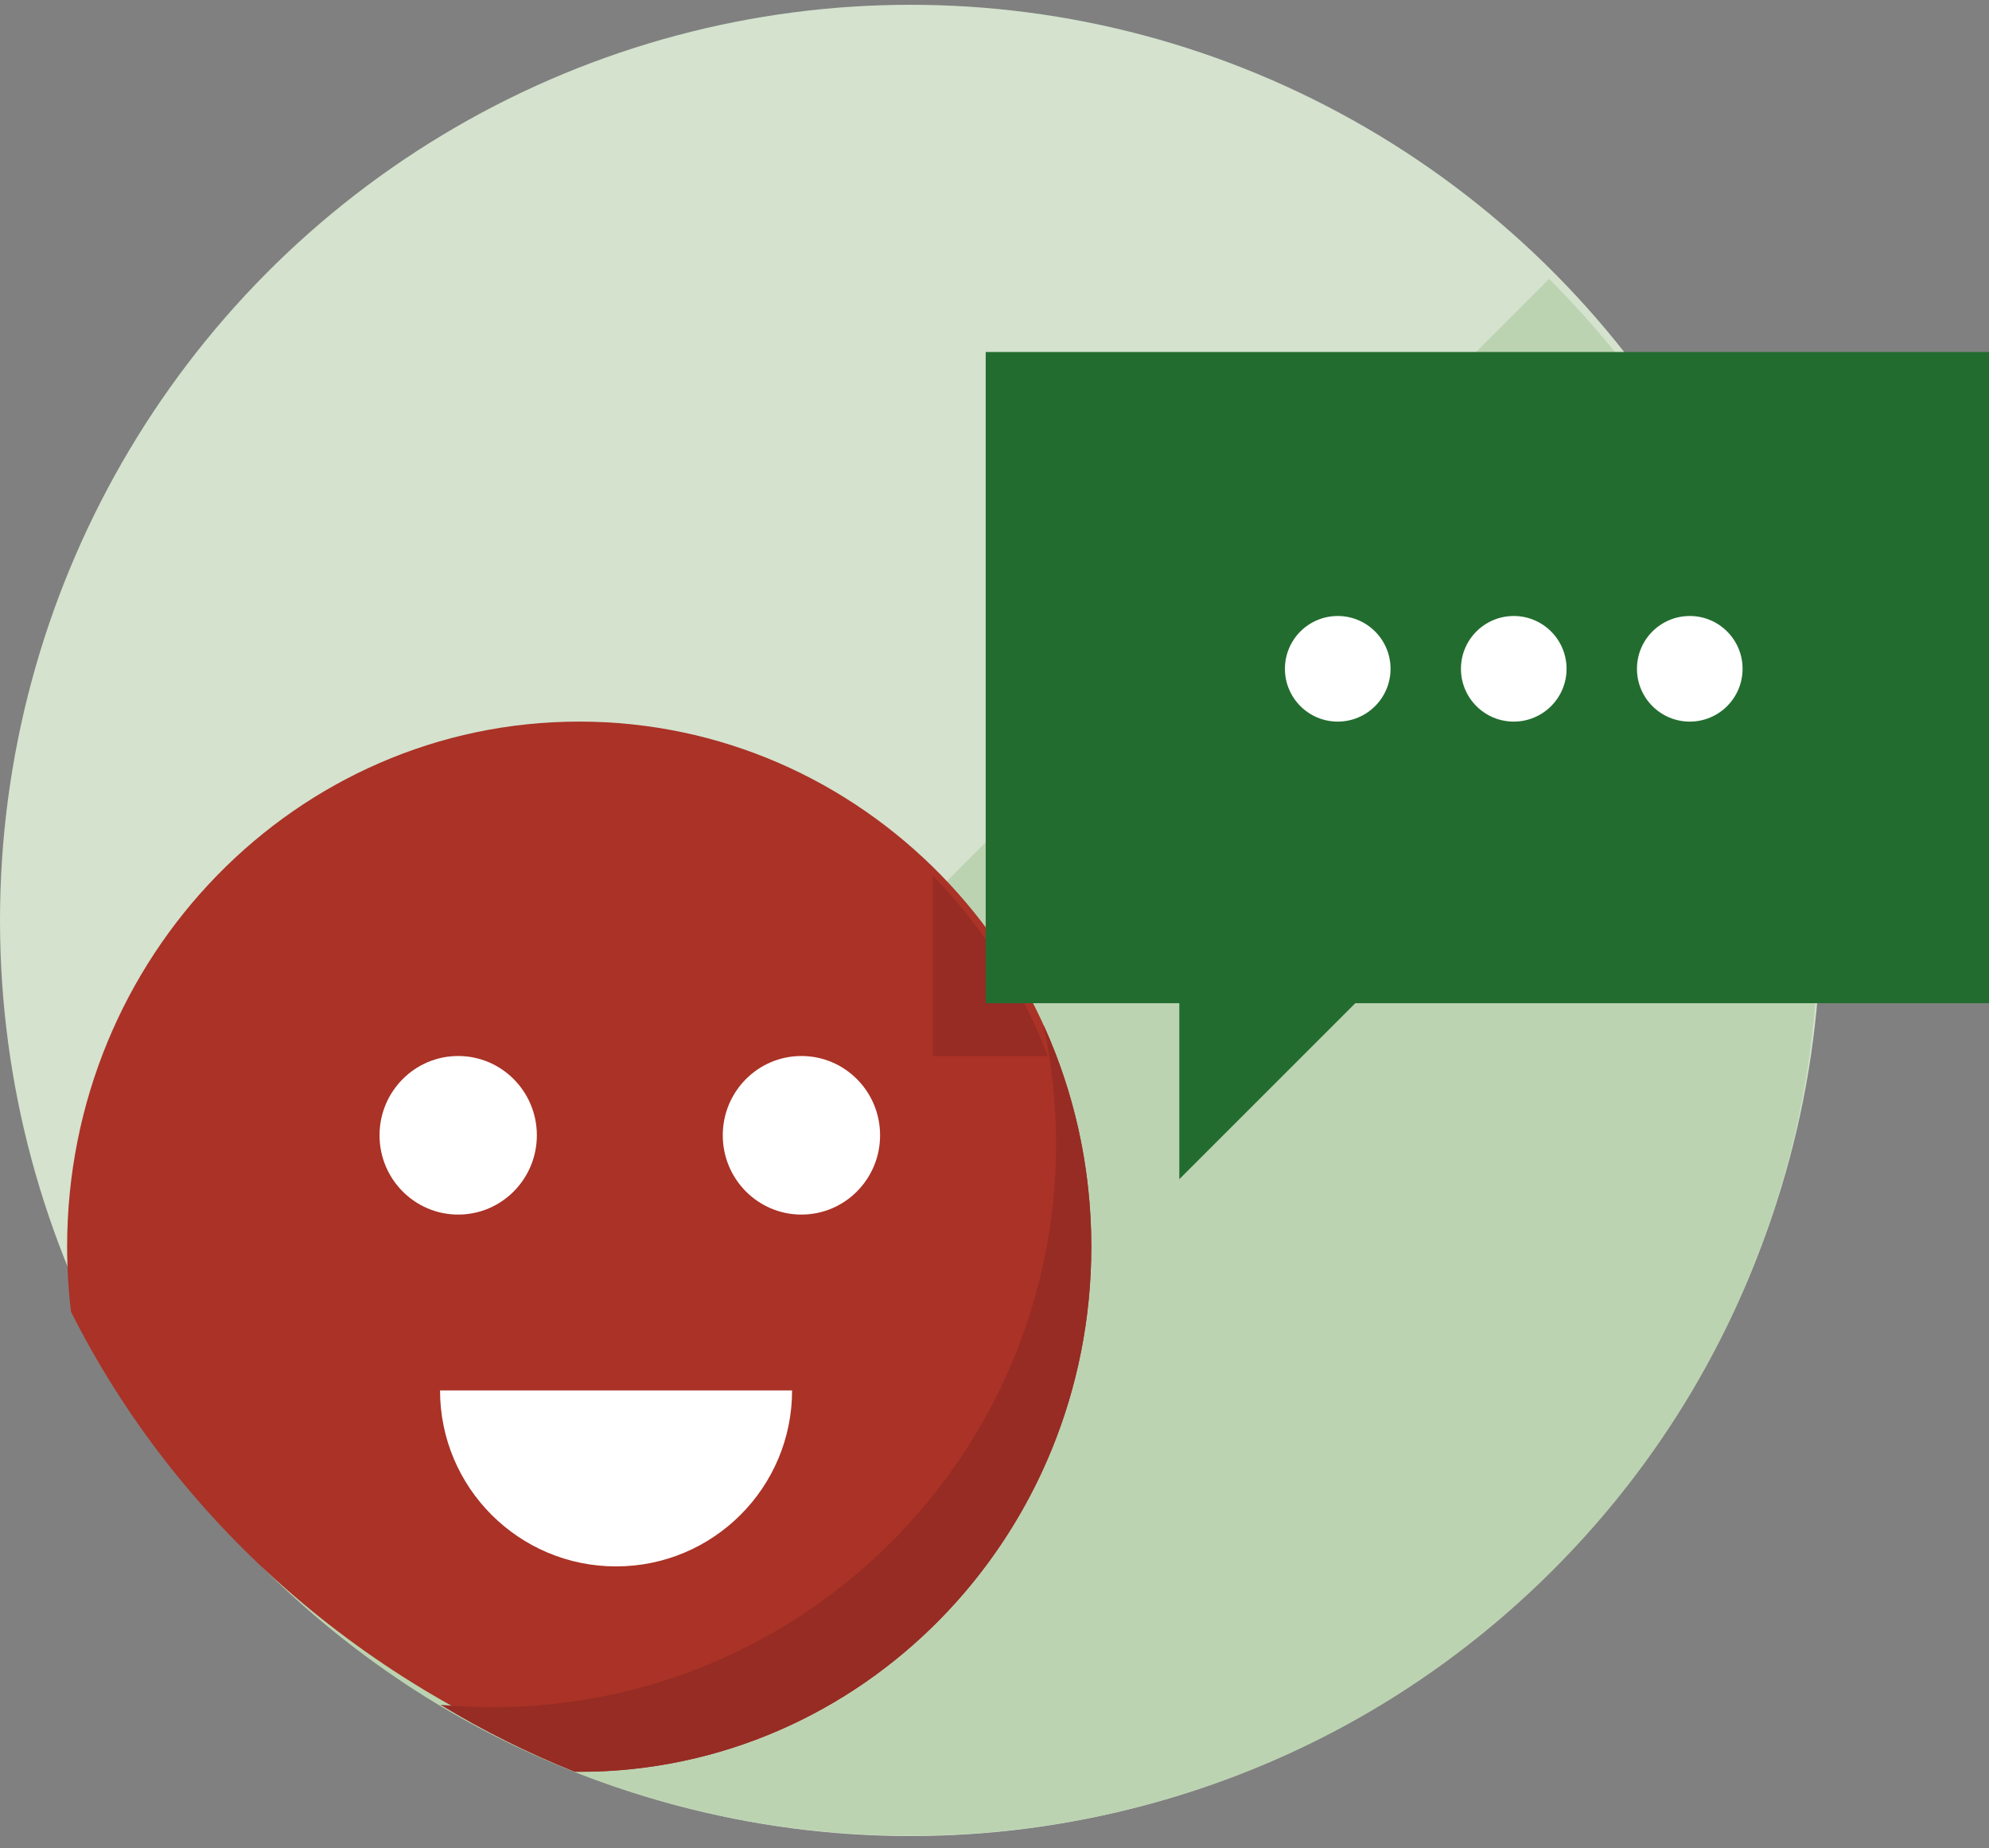
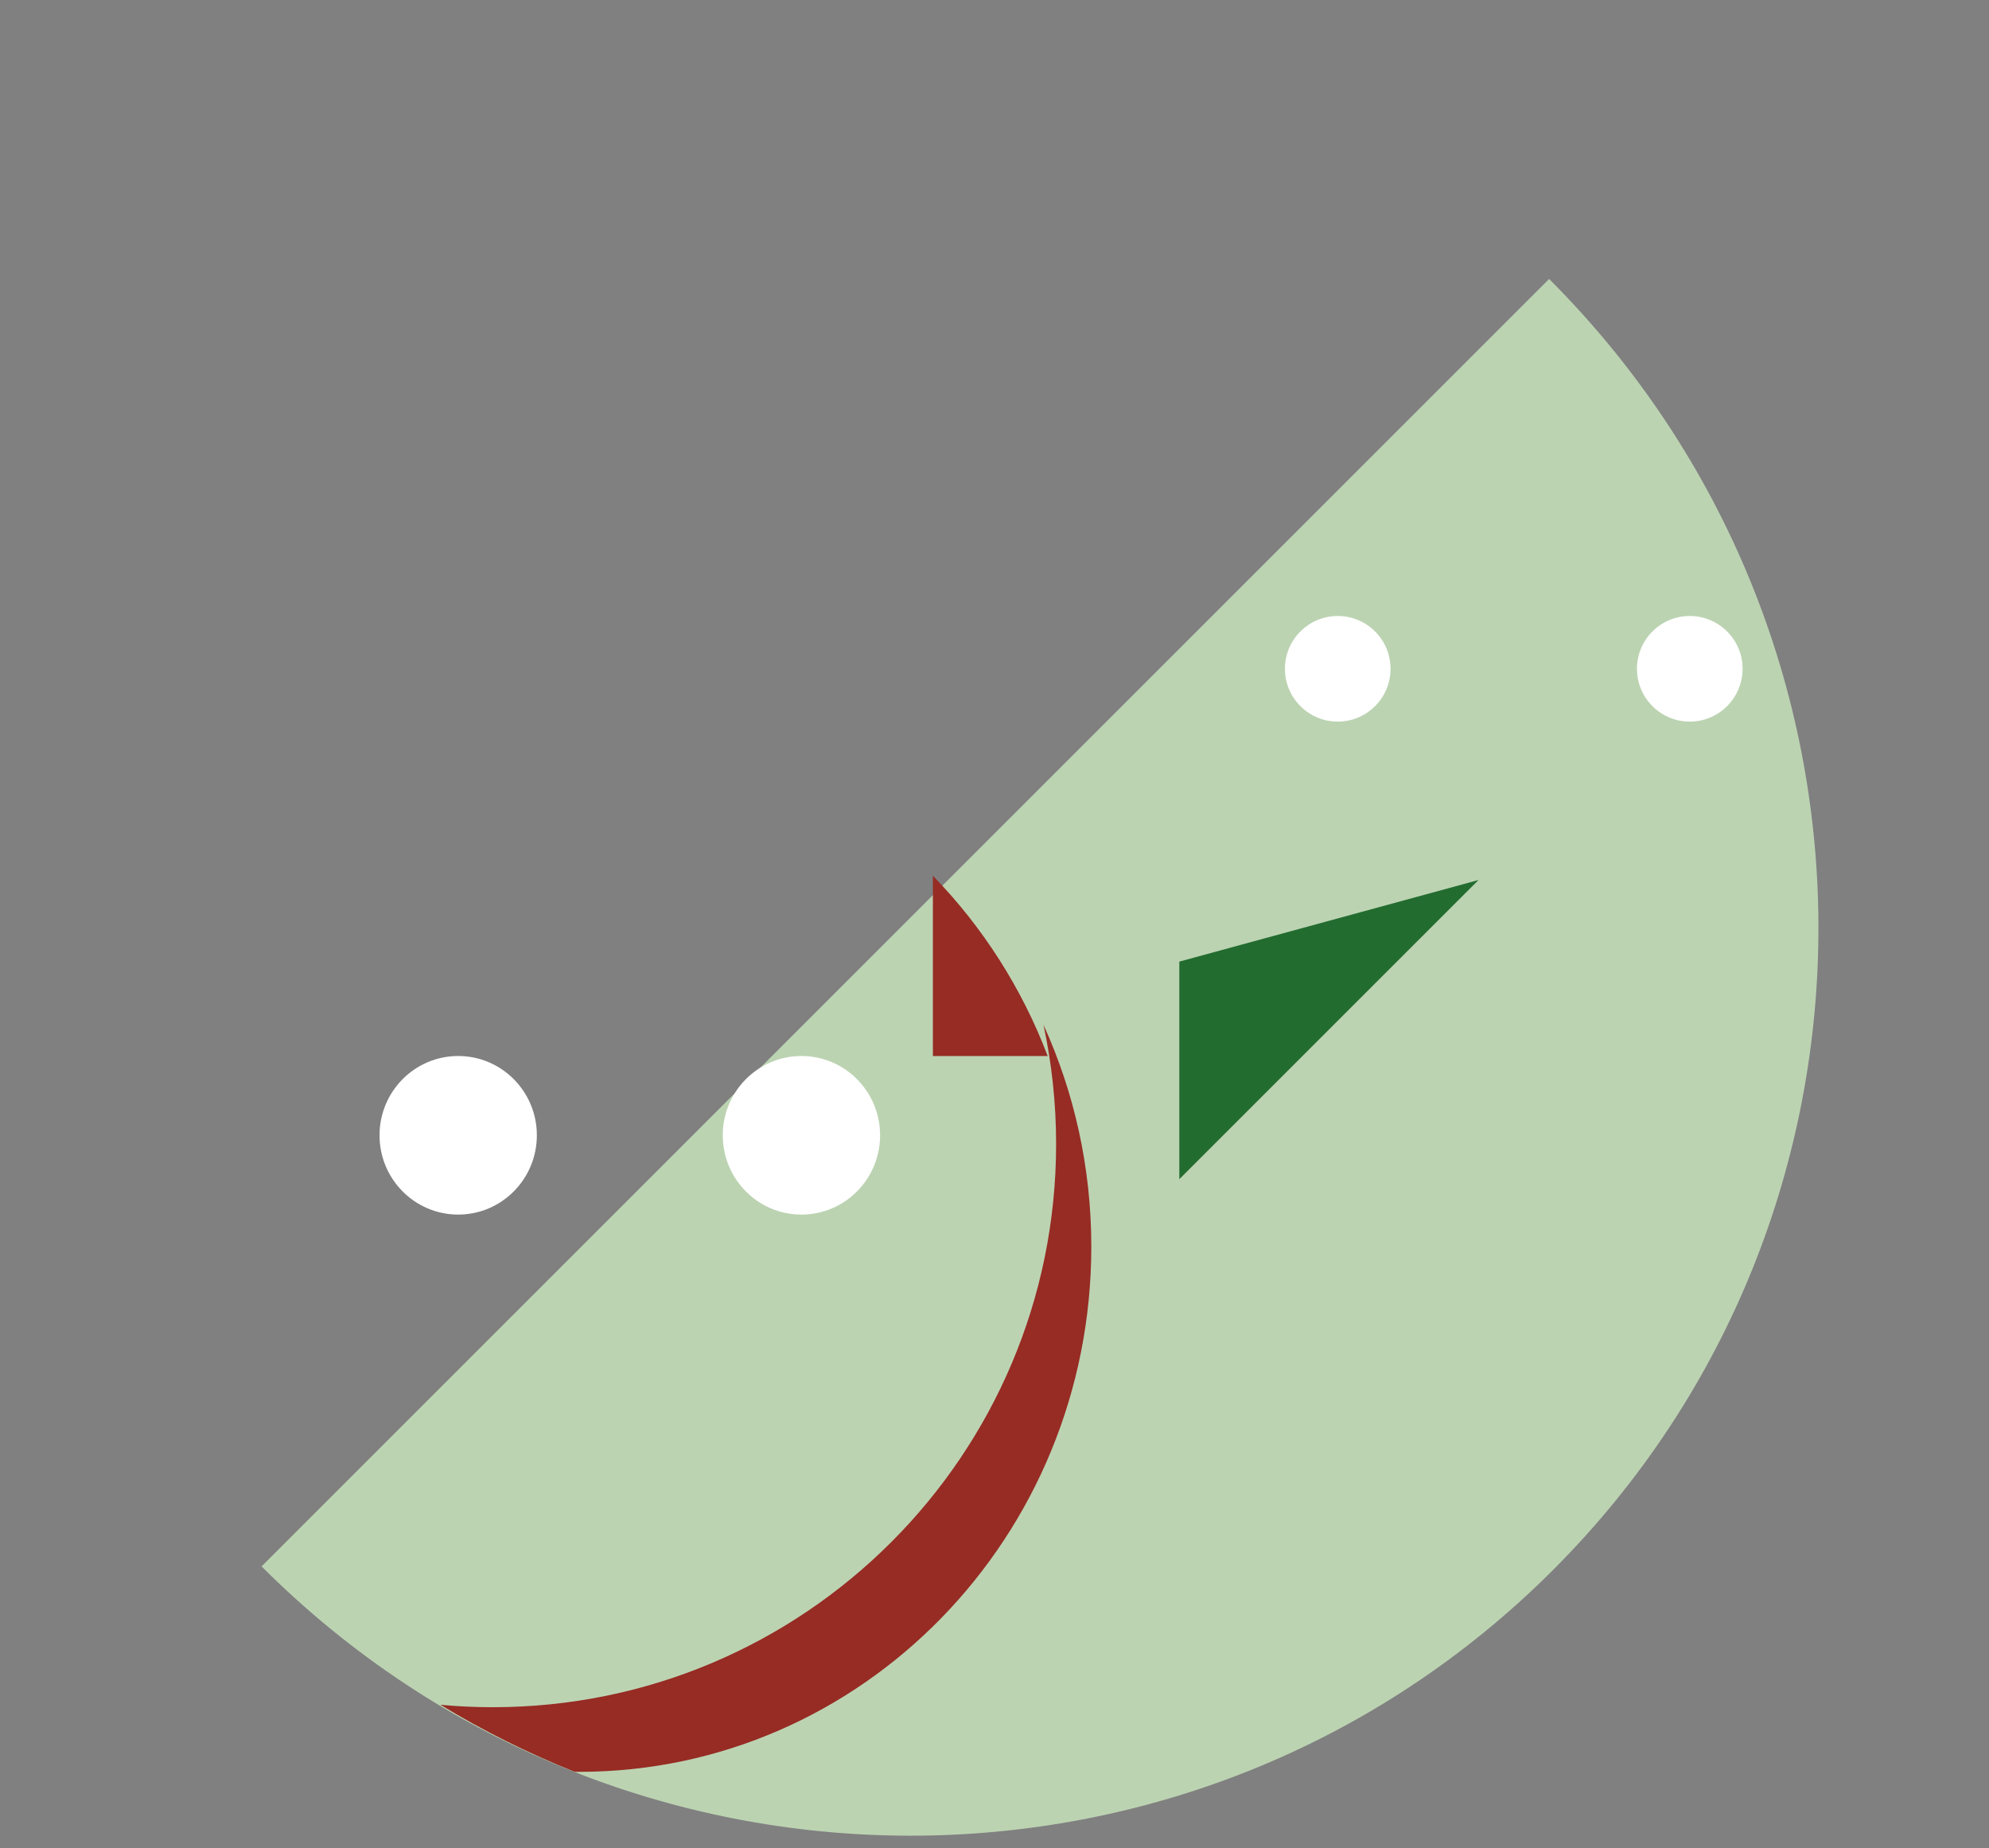
<svg xmlns="http://www.w3.org/2000/svg" xmlns:ns1="http://www.bohemiancoding.com/sketch/ns" width="113px" height="105px" viewBox="0 0 113 105" version="1.1">
  <rect x="0" y="0" width="113" height="105" fill="#808080" stroke="none" />
  <title>icon-3</title>
  <desc>Created with Sketch.</desc>
  <defs />
  <g id="01-Home" stroke="none" stroke-width="1" fill="none" fill-rule="evenodd" ns1:type="MSPage">
    <g ns1:type="MSArtboardGroup" transform="translate(-1008, -822)" id="icon-3">
      <g ns1:type="MSLayerGroup" transform="translate(1008, 822)">
        <g id="Oval-7-+-Oval-6-+-peper-3" ns1:type="MSShapeGroup">
-           <ellipse id="Oval-7" fill="#D4E2CE" cx="51.724" cy="52.297" rx="51.724" ry="52.025" />
          <path d="M121.552,96.831 C121.552,68.099 98.394,44.806 69.828,44.806 C41.261,44.806 18.103,68.099 18.103,96.831 L121.552,96.831 Z" id="Oval-6" fill="#BCD3B2" transform="translate(69.828, 70.819) rotate(-225) translate(-69.828, -70.819) " />
        </g>
        <g id="Oval-27-+-Path-2-+-Rectangle-67-+-Oval-28-+-Oval-33-+-Oval-33" transform="translate(3, 20)" ns1:type="MSShapeGroup">
          <g id="Oval-27-+-Path-2-+-Rectangle-67" transform="translate(0, 21)">
-             <path d="M30.841,59.657 C46.476,59.151 59,45.993 59,29.836 C59,13.358 45.975,0 29.907,0 C13.839,0 0.814,13.358 0.814,29.836 C0.814,31.086 0.889,32.319 1.034,33.529 C7.035,45.484 17.723,54.909 30.841,59.657 Z" id="Oval-27" fill="#AA3226" />
-             <path d="M29.649,59.671 C29.735,59.672 29.821,59.672 29.907,59.672 C45.975,59.672 59,46.314 59,29.836 C59,25.33 58.026,21.057 56.282,17.226 L56.282,17.226 C56.752,19.41 57,21.676 57,24 C57,41.673 42.673,56 25,56 C23.996,56 23.003,55.954 22.022,55.863 C24.442,57.333 26.992,58.61 29.649,59.671 Z" id="Path-2" fill="#962C24" />
+             <path d="M29.649,59.671 C29.735,59.672 29.821,59.672 29.907,59.672 C45.975,59.672 59,46.314 59,29.836 C59,25.33 58.026,21.057 56.282,17.226 C56.752,19.41 57,21.676 57,24 C57,41.673 42.673,56 25,56 C23.996,56 23.003,55.954 22.022,55.863 C24.442,57.333 26.992,58.61 29.649,59.671 Z" id="Path-2" fill="#962C24" />
            <path d="M56.522,19 L50,19 L50,8.76 C52.812,11.65 55.05,15.129 56.522,19 Z" id="Rectangle-67" fill="#962C24" />
          </g>
          <g id="Oval-28-+-Oval-33-+-Oval-33" transform="translate(18, 40)" fill="#FFFFFF">
            <ellipse id="Oval-28" cx="24.531" cy="4.505" rx="4.469" ry="4.505" />
            <ellipse id="Oval-33" cx="5.031" cy="4.505" rx="4.469" ry="4.505" />
-             <path d="M14,29 C19.523,29 24,24.523 24,19 C17.75,19 12.75,19 4,19 C4,24.523 8.477,29 14,29 Z" id="Oval-33" />
          </g>
          <g id="Group" transform="translate(81.5, 23.5) scale(-1, 1) translate(-81.5, -23.5) translate(53, 0)">
            <path d="M46,34.636 L46,47 L29,30 L46,34.636 Z" id="Path-12" fill="#236C30" />
-             <rect id="Rectangle-66" fill="#236C30" x="0" y="0" width="57" height="37" />
            <circle id="Oval-24" fill="#FFFFFF" cx="17" cy="18" r="3" />
-             <circle id="Oval-25" fill="#FFFFFF" cx="27" cy="18" r="3" />
            <circle id="Oval-26" fill="#FFFFFF" cx="37" cy="18" r="3" />
          </g>
        </g>
      </g>
    </g>
  </g>
</svg>